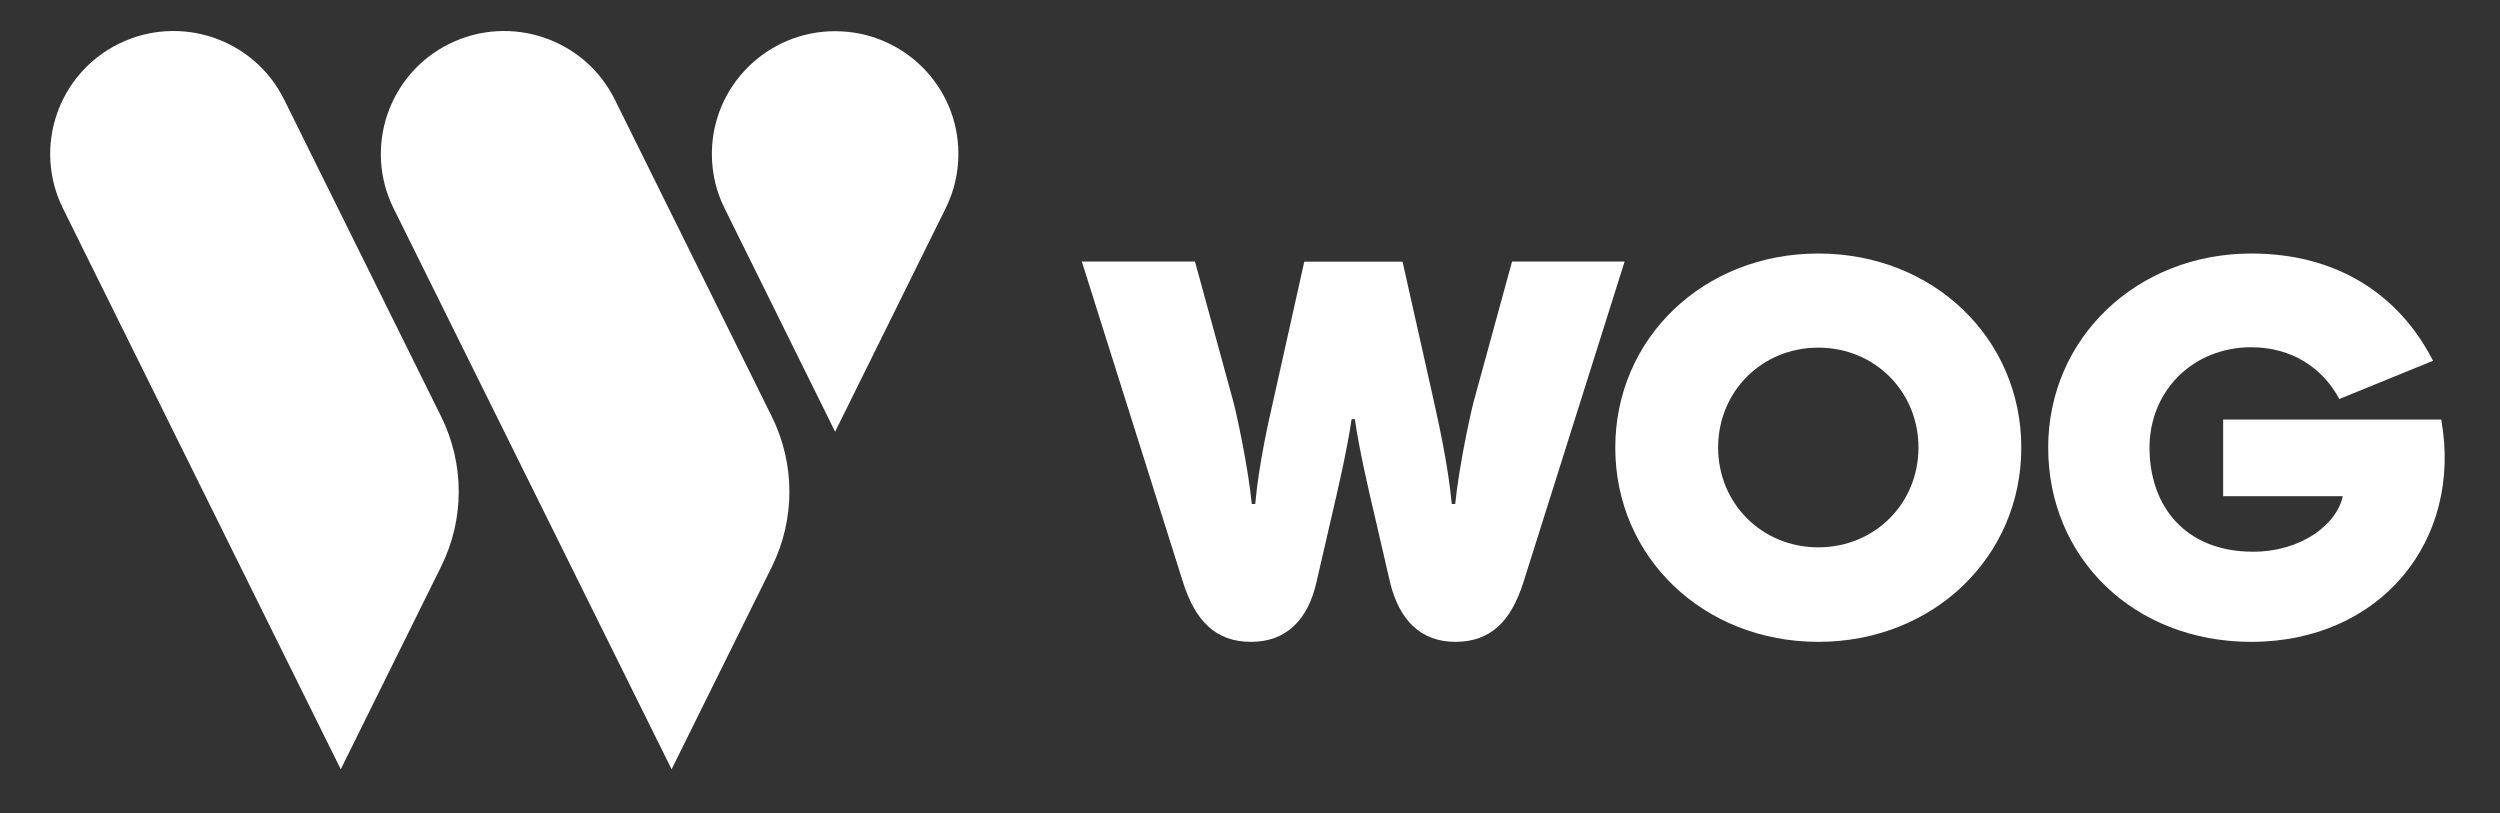
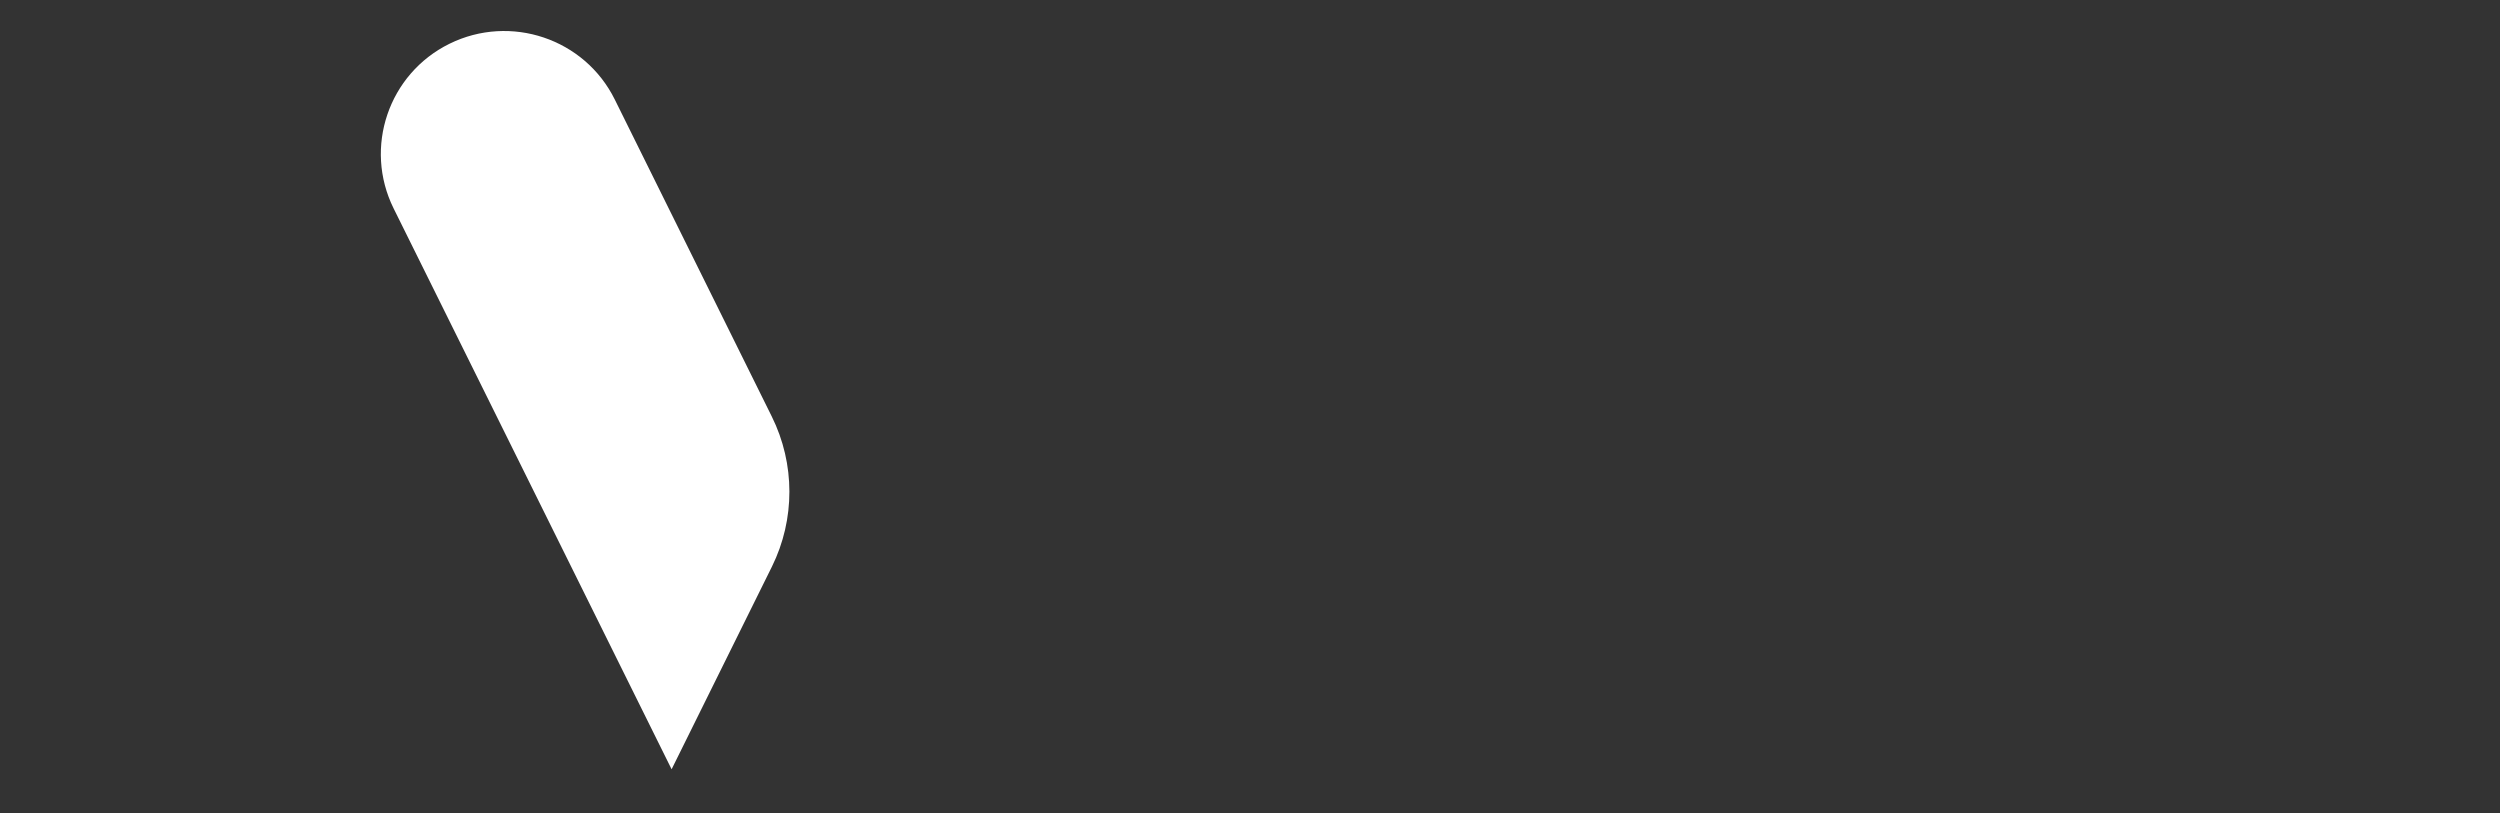
<svg xmlns="http://www.w3.org/2000/svg" width="123" height="40" viewBox="0 0 123 40" fill="none">
  <rect x="0" y="0" width="123" height="40" fill="#333333" stroke="none" />
-   <path d="M74.393 12.866L72.497 19.79C72.338 20.398 71.784 22.943 71.596 24.796H71.427C71.239 22.774 70.732 20.604 70.526 19.649L69.005 12.875H64.171L62.659 19.649C62.444 20.604 61.937 22.784 61.758 24.796H61.589C61.402 22.934 60.848 20.398 60.688 19.79L58.792 12.866H53.225L58.2 28.632C58.811 30.569 59.825 31.579 61.552 31.579C63.26 31.579 64.349 30.522 64.772 28.632L65.513 25.422C65.832 24.066 66.283 22.101 66.499 20.622H66.658C66.874 22.11 67.325 24.075 67.644 25.422L68.386 28.632C68.836 30.512 69.906 31.579 71.605 31.579C73.333 31.579 74.347 30.569 74.957 28.632L79.932 12.866H74.393Z" fill="white" />
-   <path d="M89.46 12.473C83.818 12.473 79.472 16.636 79.472 22.026C79.472 27.415 83.809 31.579 89.46 31.579C95.102 31.579 99.448 27.415 99.448 22.026C99.448 16.636 95.111 12.473 89.46 12.473ZM89.46 26.929C86.691 26.929 84.532 24.777 84.532 22.017C84.532 19.256 86.691 17.104 89.46 17.104C92.229 17.104 94.388 19.256 94.388 22.017C94.388 24.786 92.229 26.929 89.46 26.929Z" fill="white" />
-   <path d="M120.109 20.641H109.379V24.412H115.265C114.974 25.797 113.237 27.144 110.844 27.144C107.53 27.144 105.756 24.917 105.756 22.026C105.756 19.238 107.887 17.085 110.759 17.085C112.759 17.085 114.27 18.096 115.096 19.631L119.705 17.75C118.081 14.569 115.068 12.473 110.759 12.473C105.164 12.473 100.771 16.608 100.771 22.026C100.771 27.443 104.977 31.579 110.759 31.579C117.105 31.579 121.179 26.611 120.109 20.641Z" fill="white" />
-   <path d="M41.088 1.535C37.737 1.535 35.024 4.239 35.024 7.579C35.024 8.543 35.249 9.45 35.653 10.255L41.088 21.24L46.523 10.255C46.927 9.45 47.152 8.534 47.152 7.579C47.161 4.239 44.439 1.535 41.088 1.535Z" fill="white" />
-   <path d="M21.703 27.874L16.765 37.848L3.098 10.255C1.615 7.261 2.844 3.631 5.848 2.152C8.852 0.674 12.494 1.9 13.977 4.894L21.703 20.491C22.858 22.821 22.858 25.553 21.703 27.874Z" fill="white" />
  <path d="M37.981 27.874L33.043 37.848L19.366 10.255C17.883 7.261 19.112 3.631 22.116 2.152C25.12 0.674 28.762 1.9 30.246 4.894L37.971 20.491C39.126 22.821 39.126 25.553 37.981 27.874Z" fill="white" />
</svg>